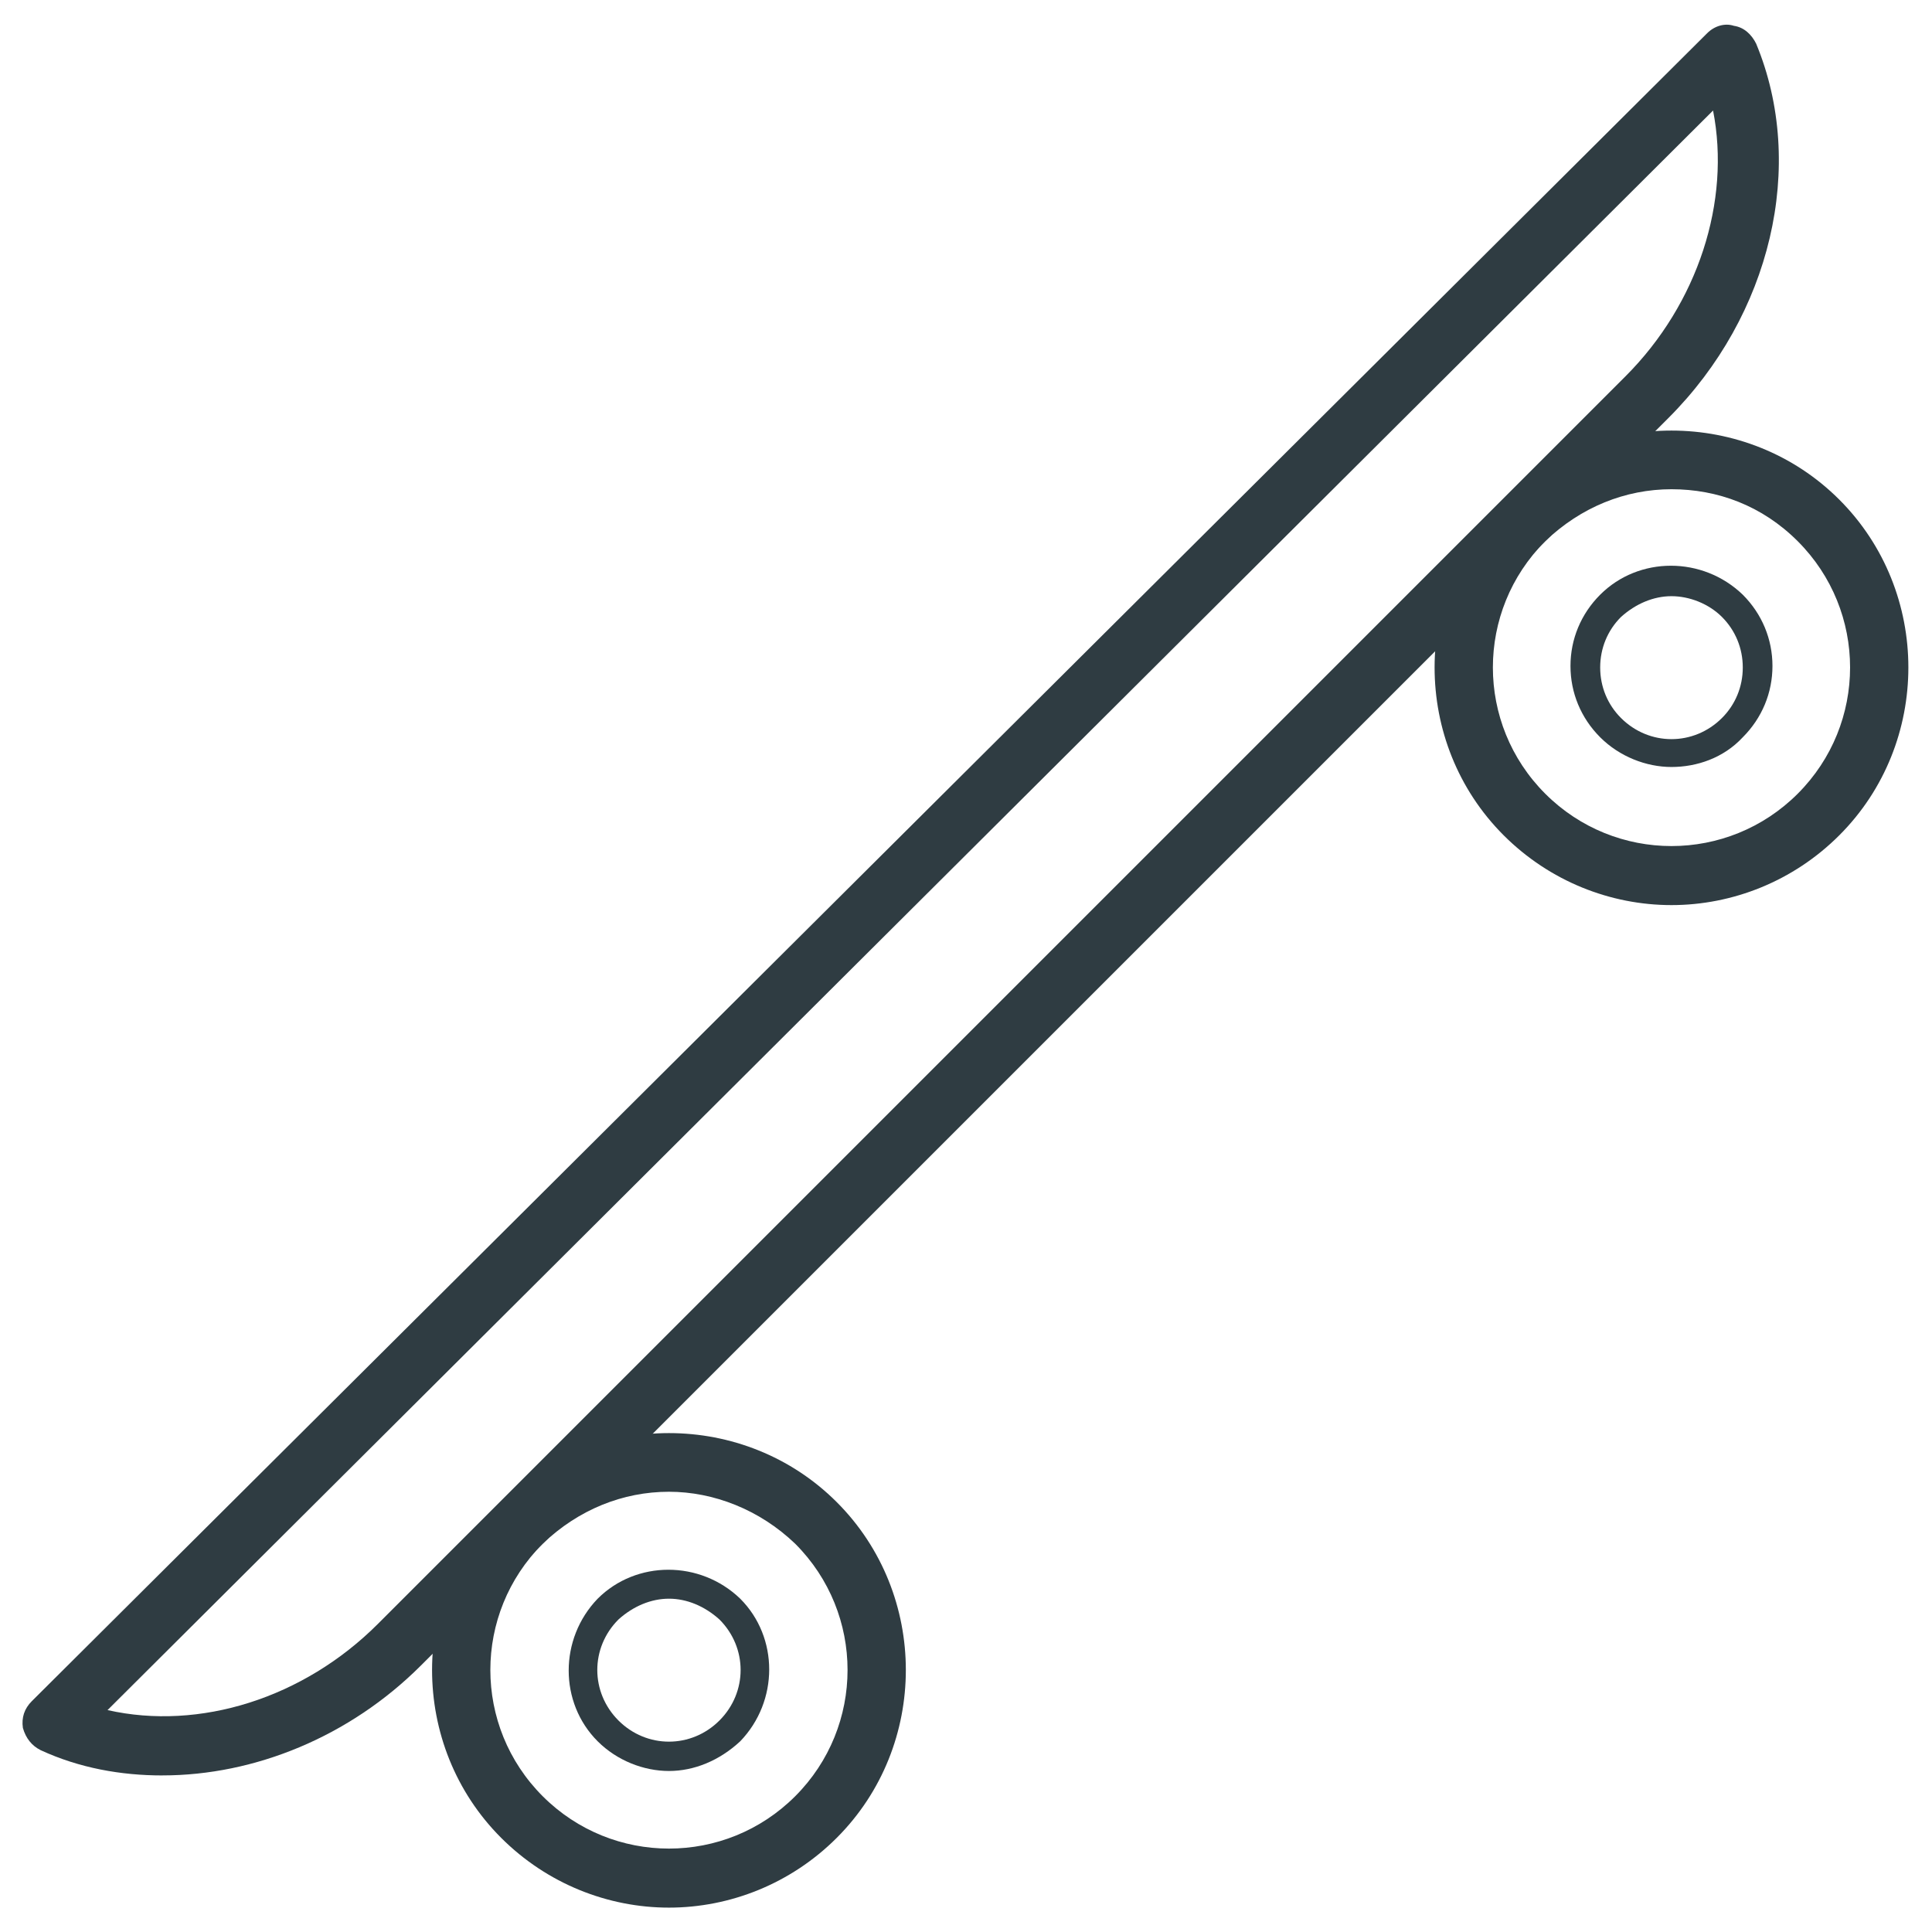
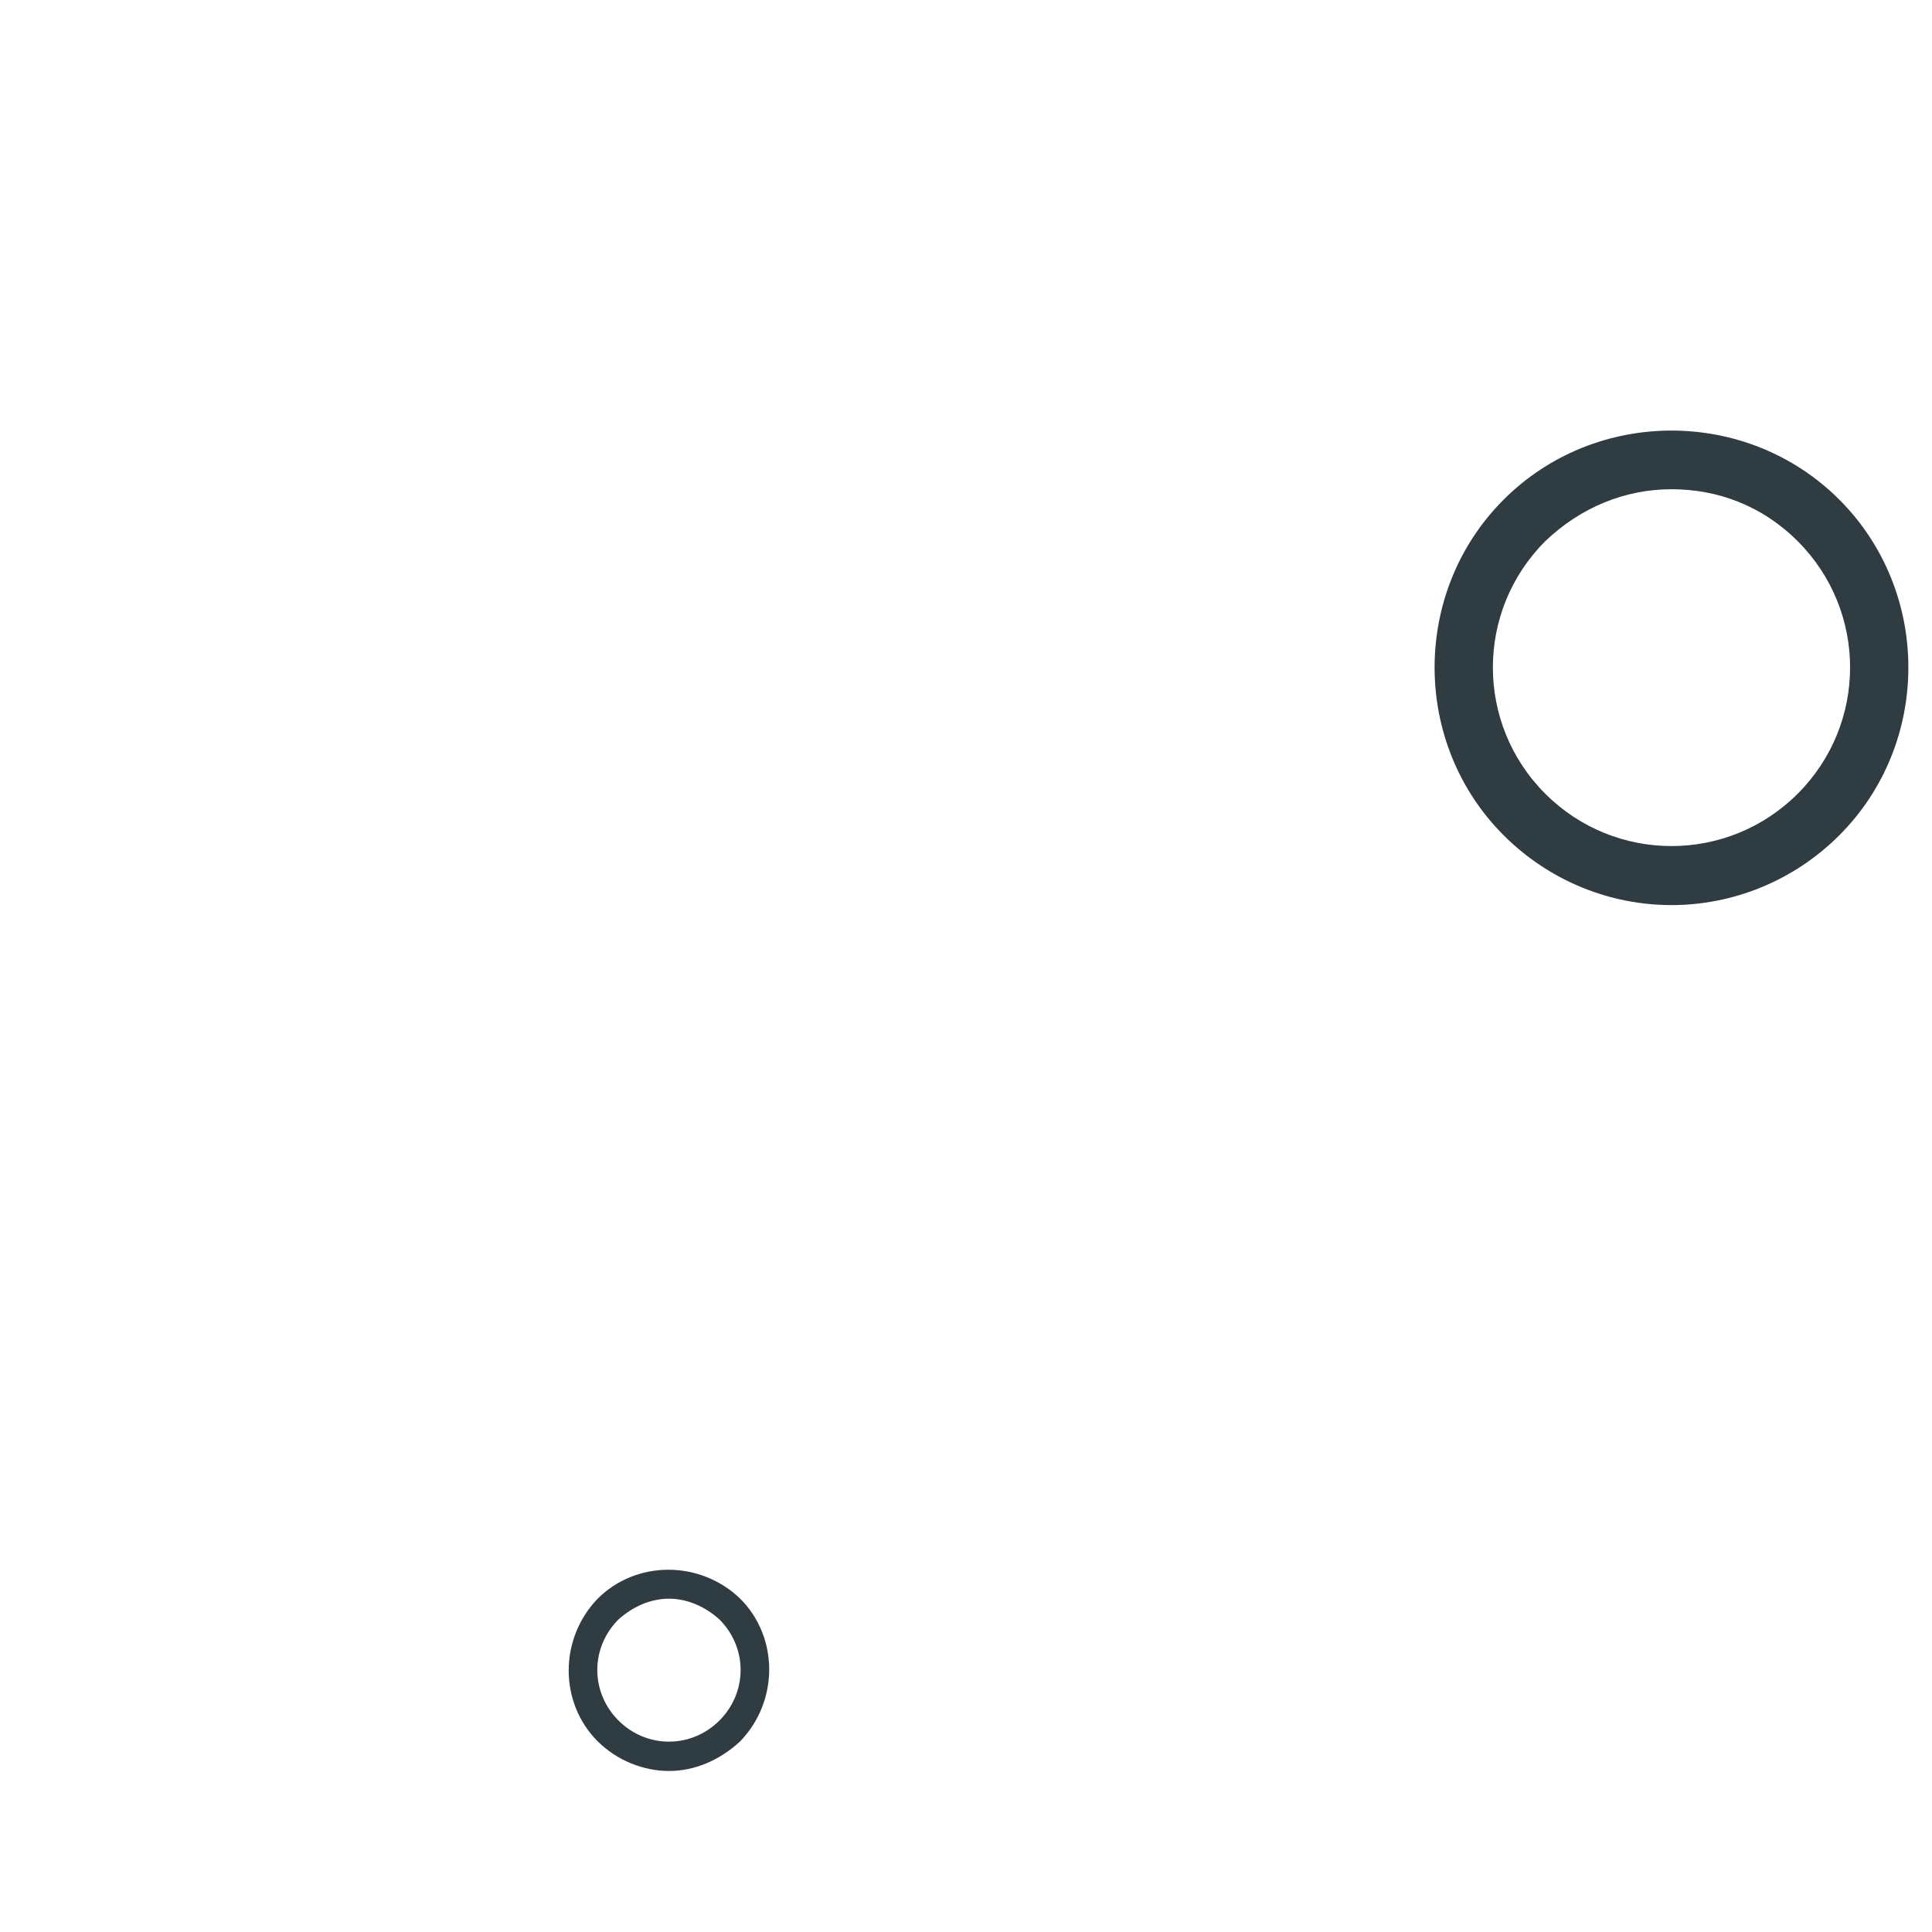
<svg xmlns="http://www.w3.org/2000/svg" width="800px" height="800px" version="1.1" viewBox="144 144 512 512">
  <g fill="#2f3c42">
    <path d="m586.96 383.86c-16.137 0-32.273-6.297-44.477-18.5-24.402-24.402-24.402-64.551 0-88.953s64.551-24.402 88.953 0 24.402 64.551 0 88.953c-12.203 12.203-28.34 18.5-44.477 18.5zm0-110.21c-12.203 0-24.008 4.723-33.457 13.777-18.5 18.5-18.5 48.414 0 66.914s48.414 18.5 66.914 0 18.5-48.414 0-66.914c-9.449-9.449-21.258-13.777-33.457-13.777z" />
-     <path d="m586.96 347.26c-6.691 0-13.777-2.754-18.895-7.871-5.117-5.117-7.871-11.809-7.871-18.895 0-7.086 2.754-13.777 7.871-18.895 10.234-10.234 27.16-10.234 37.785 0 5.117 5.117 7.871 11.809 7.871 18.895 0 7.086-2.754 13.777-7.871 18.895-5.117 5.508-12.203 7.871-18.891 7.871zm0-45.266c-4.723 0-9.445 1.969-13.383 5.512-3.543 3.543-5.512 8.266-5.512 13.383 0 5.117 1.969 9.84 5.512 13.383 7.477 7.477 19.285 7.477 26.766 0 3.543-3.543 5.512-8.266 5.512-13.383 0-5.117-1.969-9.84-5.512-13.383-3.543-3.543-8.66-5.512-13.383-5.512z" />
-     <path d="m321.28 649.54c-16.137 0-32.273-6.297-44.477-18.5-24.402-24.402-24.402-64.551 0-88.953 24.402-24.402 64.551-24.402 88.953 0s24.402 64.551 0 88.953c-12.199 12.199-28.34 18.5-44.477 18.5zm0-110.21c-12.203 0-24.008 4.723-33.457 13.777-18.5 18.5-18.5 48.414 0 66.914s48.414 18.5 66.914 0 18.5-48.414 0-66.914c-9.445-9.055-21.648-13.777-33.457-13.777z" />
    <path d="m321.28 613.33c-6.691 0-13.777-2.754-18.895-7.871-10.234-10.234-10.234-27.16 0-37.785 10.234-10.234 27.16-10.234 37.785 0 10.234 10.234 10.234 27.16 0 37.785-5.508 5.113-12.199 7.871-18.891 7.871zm0-45.66c-4.723 0-9.445 1.969-13.383 5.512-7.477 7.477-7.477 19.285 0 26.766 7.477 7.477 19.285 7.477 26.766 0 7.477-7.477 7.477-19.285 0-26.766-3.934-3.543-8.66-5.512-13.383-5.512z" />
-     <path d="m187.06 614.51c-11.02 0-22.043-1.969-32.273-6.691-2.363-1.18-3.938-3.148-4.723-5.902-0.395-2.754 0.395-5.117 2.363-7.086l443.98-442.02c1.969-1.969 4.723-2.754 7.086-1.969 2.754 0.395 4.723 2.363 5.902 4.723 13.383 32.273 3.938 72.027-23.223 99.188l-330.62 330.62c-18.895 18.895-44.082 29.129-68.488 29.129zm-14.562-17.32c24.402 5.512 51.957-3.148 71.637-22.828l330.62-330.62c19.285-19.285 27.945-46.445 23.223-70.453z" />
  </g>
</svg>